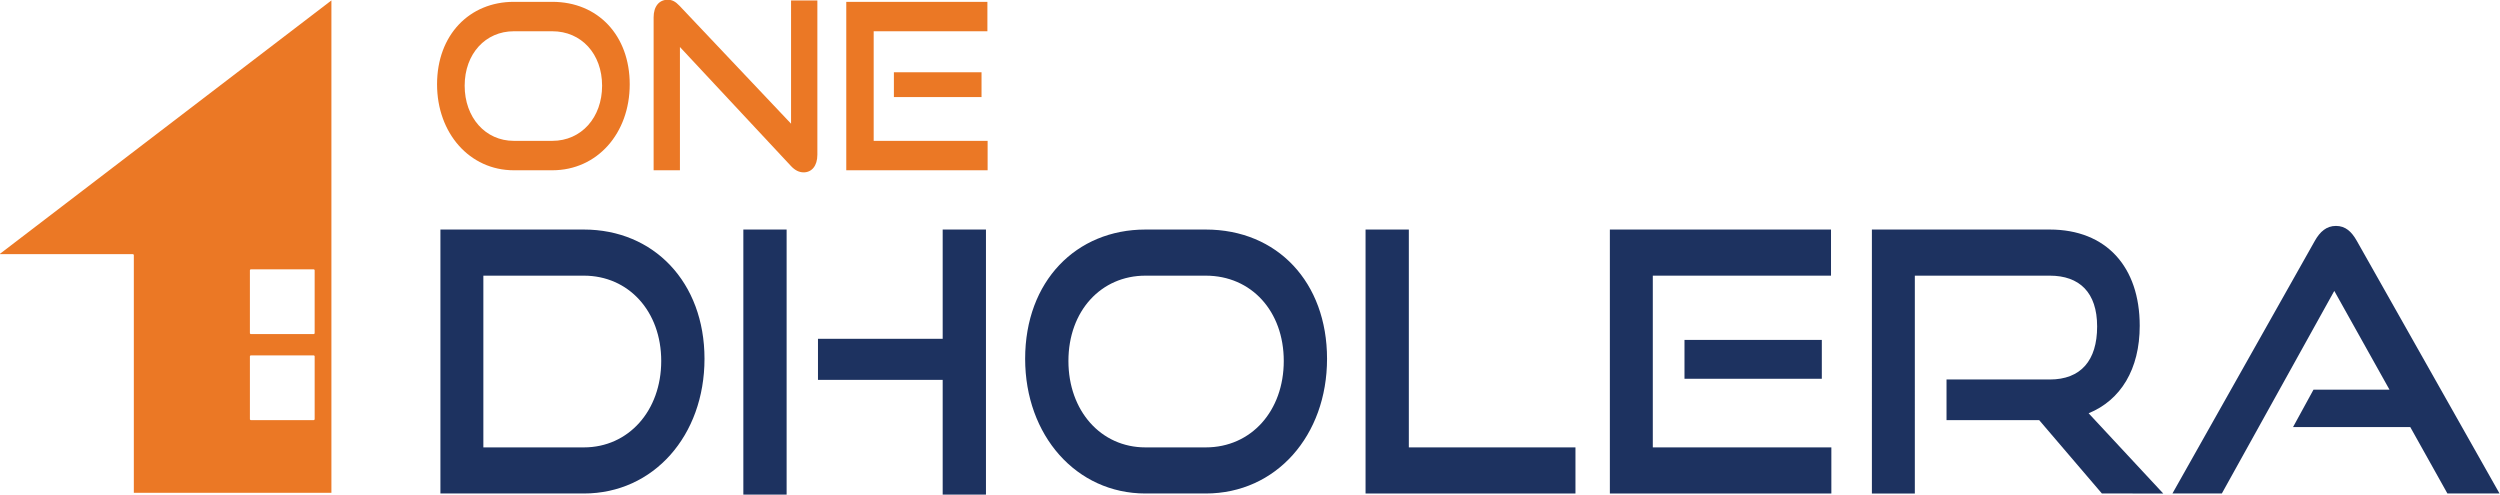
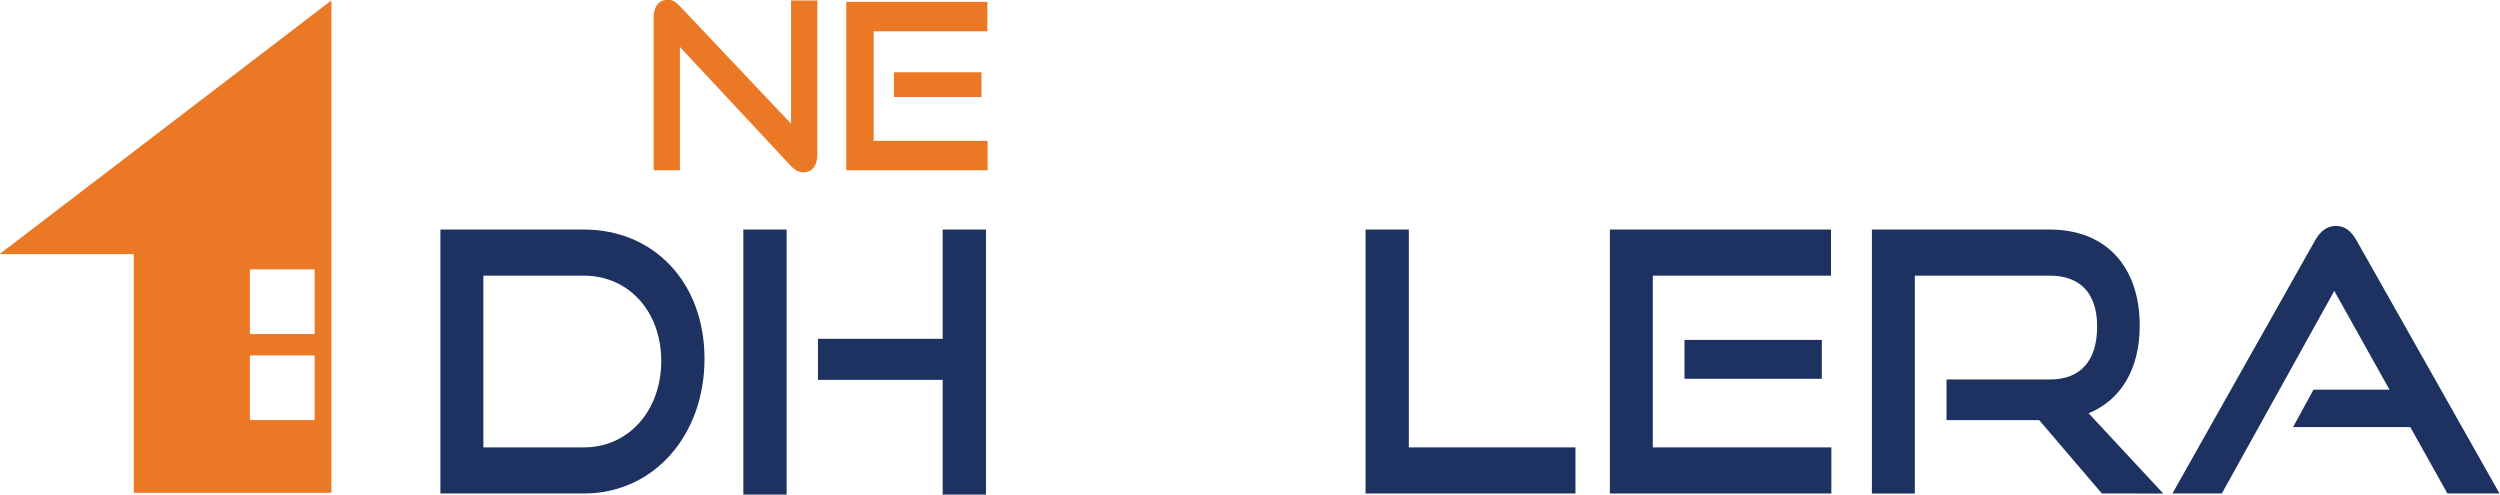
<svg xmlns="http://www.w3.org/2000/svg" id="Layer_1" x="0px" y="0px" viewBox="0 0 2503.01 495.43" style="enable-background:new 0 0 2503.01 495.43;" xml:space="preserve">
  <style type="text/css">	.st0{fill:#EB7825;}	.st1{fill:#1D3260;}</style>
  <g id="Logo">
    <g id="Content_00000162311287589111990060000004618757533515331738_">
      <g id="Vector_Smart_Object_xA0_Image_00000104695222189476218620000000820741038649227964_">
        <path class="st0" d="M-0.47,254.45h133.41c0.58,0,1.05,0.47,1.05,1.05v237.92h197.82v-493L-0.47,254.45z M313.99,420.63h-62.74    c-0.58,0-1.05-0.47-1.05-1.05v-62.73c0-0.58,0.47-1.05,1.05-1.05h62.74c0.58,0,1.05,0.47,1.05,1.05v62.73    C315.04,420.16,314.57,420.63,313.99,420.63z M313.99,334.49h-62.74c-0.58,0-1.05-0.47-1.05-1.05V270.7    c0-0.58,0.47-1.05,1.05-1.05h62.74c0.58,0,1.05,0.47,1.05,1.05v62.74C315.04,334.02,314.57,334.49,313.99,334.49z" />
      </g>
      <g id="Dholera">
        <g>
          <path class="st1" d="M440.95,494.09V229.82h143.63c69.94,0,120.77,52.71,120.77,129.41s-50.83,134.86-120.77,134.86H440.95z      M584.58,447.93c44.69,0,77.44-36.71,77.44-86.52c0-49.8-32.75-85.42-77.44-85.42H483.94v171.94H584.58z" />
          <path class="st1" d="M744.24,495.18V229.82h43.33v265.36H744.24z M943.82,495.18V380.32H818.96v-41.08h124.86V229.82h43.33     v265.36H943.82z" />
-           <path class="st1" d="M1146.81,494.09c-69.25,0-120.43-58.16-120.43-134.86c0-77.79,51.17-129.41,120.43-129.41h60.38     c71.64,0,121.45,52.71,121.45,129.41s-50.83,134.86-121.45,134.86H1146.81z M1207.19,447.93c45.72,0,78.12-36.71,78.12-86.52     c0-49.8-32.41-85.42-78.12-85.42h-60.38c-44.35,0-77.1,35.26-77.1,85.42c0,49.8,32.41,86.52,77.1,86.52H1207.19z" />
          <path class="st1" d="M1367.2,494.09V229.82h43.33v218.11h166.83v46.17H1367.2V494.09z" />
          <path class="st1" d="M1611.8,494.09V229.82h221.41v46.17h-178.42v171.94h178.77v46.17H1611.8V494.09z M1686.52,379.22v-38.9     h137.49v38.9H1686.52z" />
          <path class="st1" d="M2104.43,494.09l-62.77-73.43h-92.79v-40.71h103.37c31.04,0,47.42-18.9,47.42-53.07     s-17.74-50.89-47.42-50.89h-135.1V494.1h-42.99V229.82h178.08c56.63,0,90.07,37.44,90.07,96.33c0,43.62-19.1,74.52-51.17,87.61     l74.71,80.34L2104.43,494.09L2104.43,494.09z" />
          <path class="st1" d="M2450.36,494.09l-37.19-66.52h-117.36l20.47-37.44h76.08l-55.27-98.88l-112.58,202.84h-49.47l142.6-253     c5.12-9.09,11.6-14.9,21.15-14.9c9.55,0,15.69,5.82,20.81,14.9l142.94,253H2450.36z" />
        </g>
      </g>
      <g id="ONE">
        <g>
-           <path class="st0" d="M514.43,170.48c-44.2,0-76.85-37.11-76.85-86.06c0-49.64,32.66-82.58,76.85-82.58h38.54     c45.72,0,77.51,33.63,77.51,82.58c0,48.95-32.44,86.06-77.51,86.06H514.43z M552.96,141.02c29.17,0,49.86-23.43,49.86-55.21     c0-31.78-20.68-54.51-49.86-54.51h-38.54c-28.3,0-49.2,22.5-49.2,54.51c0,31.78,20.68,55.21,49.2,55.21H552.96z" />
          <path class="st0" d="M680.75,47.08v123.4h-26.34V17.38c0-10.9,5.44-17.63,14.15-17.63c4.14,0,7.62,1.62,11.76,6.03     l111.69,118.07V0.45h26.34v154.49c0,11.13-5.66,17.63-13.72,17.63c-4.57,0-8.71-2.09-12.63-6.26L680.75,47.08z" />
          <path class="st0" d="M847.29,170.48V1.84h141.3V31.3H874.73v109.72h114.08v29.46L847.29,170.48L847.29,170.48z M894.97,97.18     V72.36h87.74v24.82H894.97z" />
        </g>
      </g>
    </g>
  </g>
  <g />
  <g />
  <g />
  <g />
  <g />
  <g />
</svg>